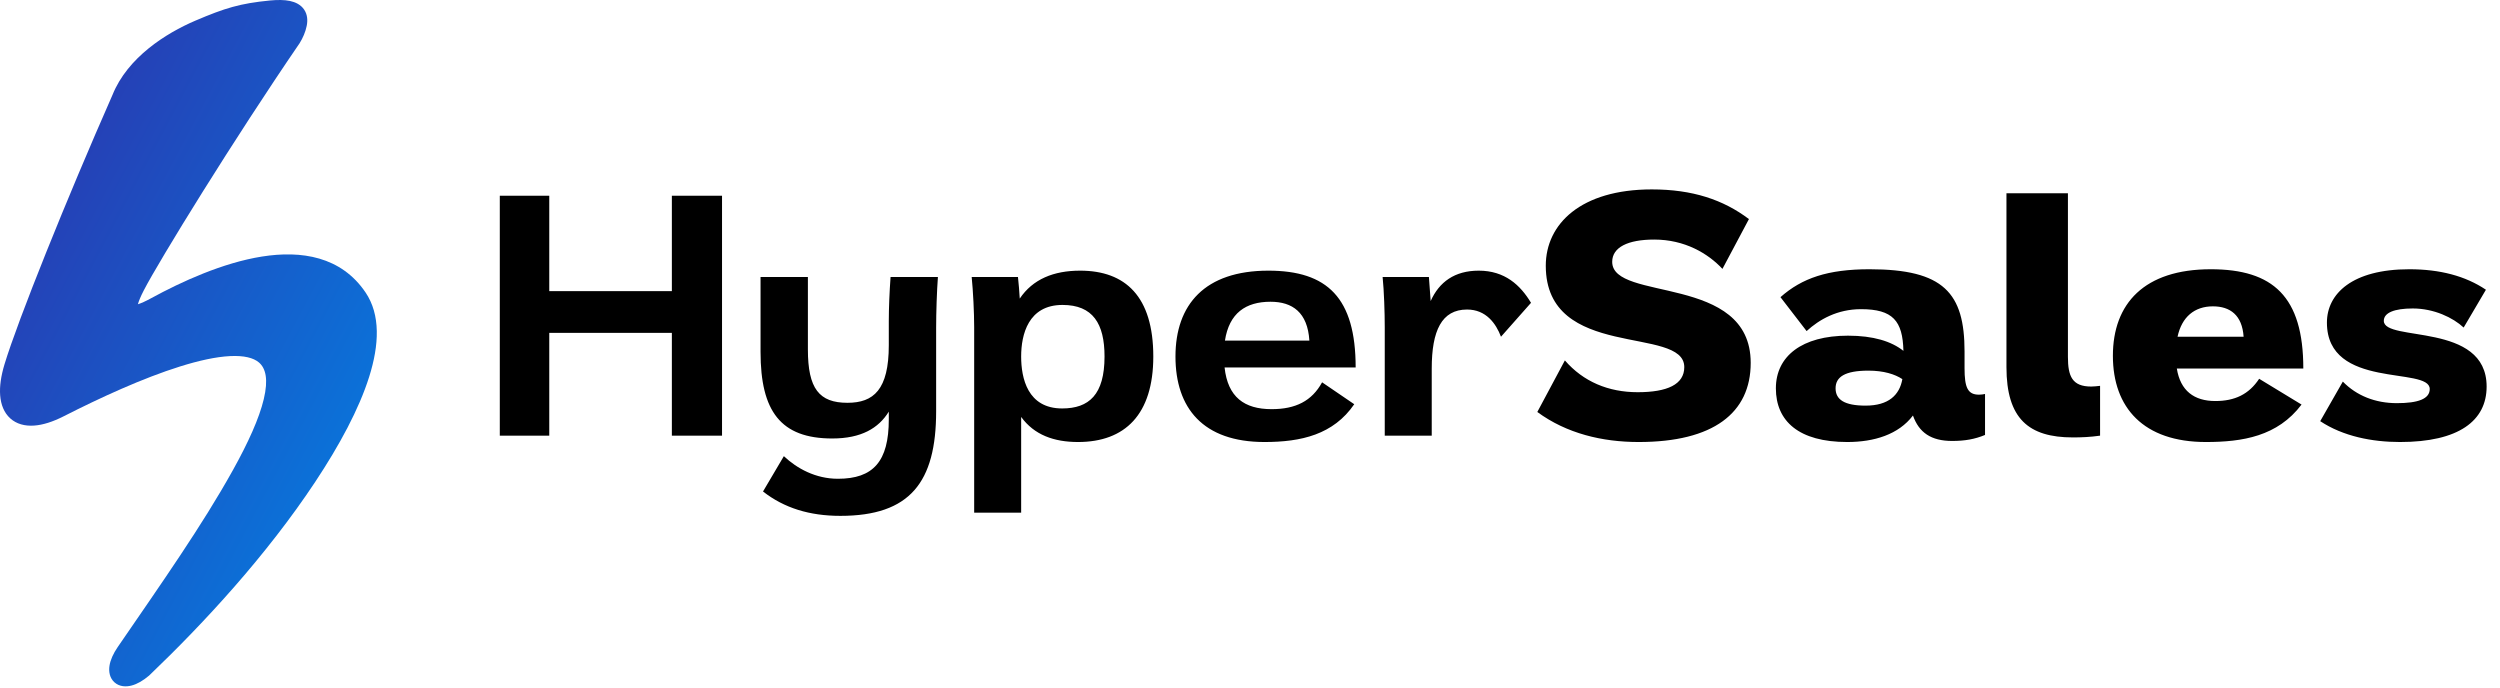
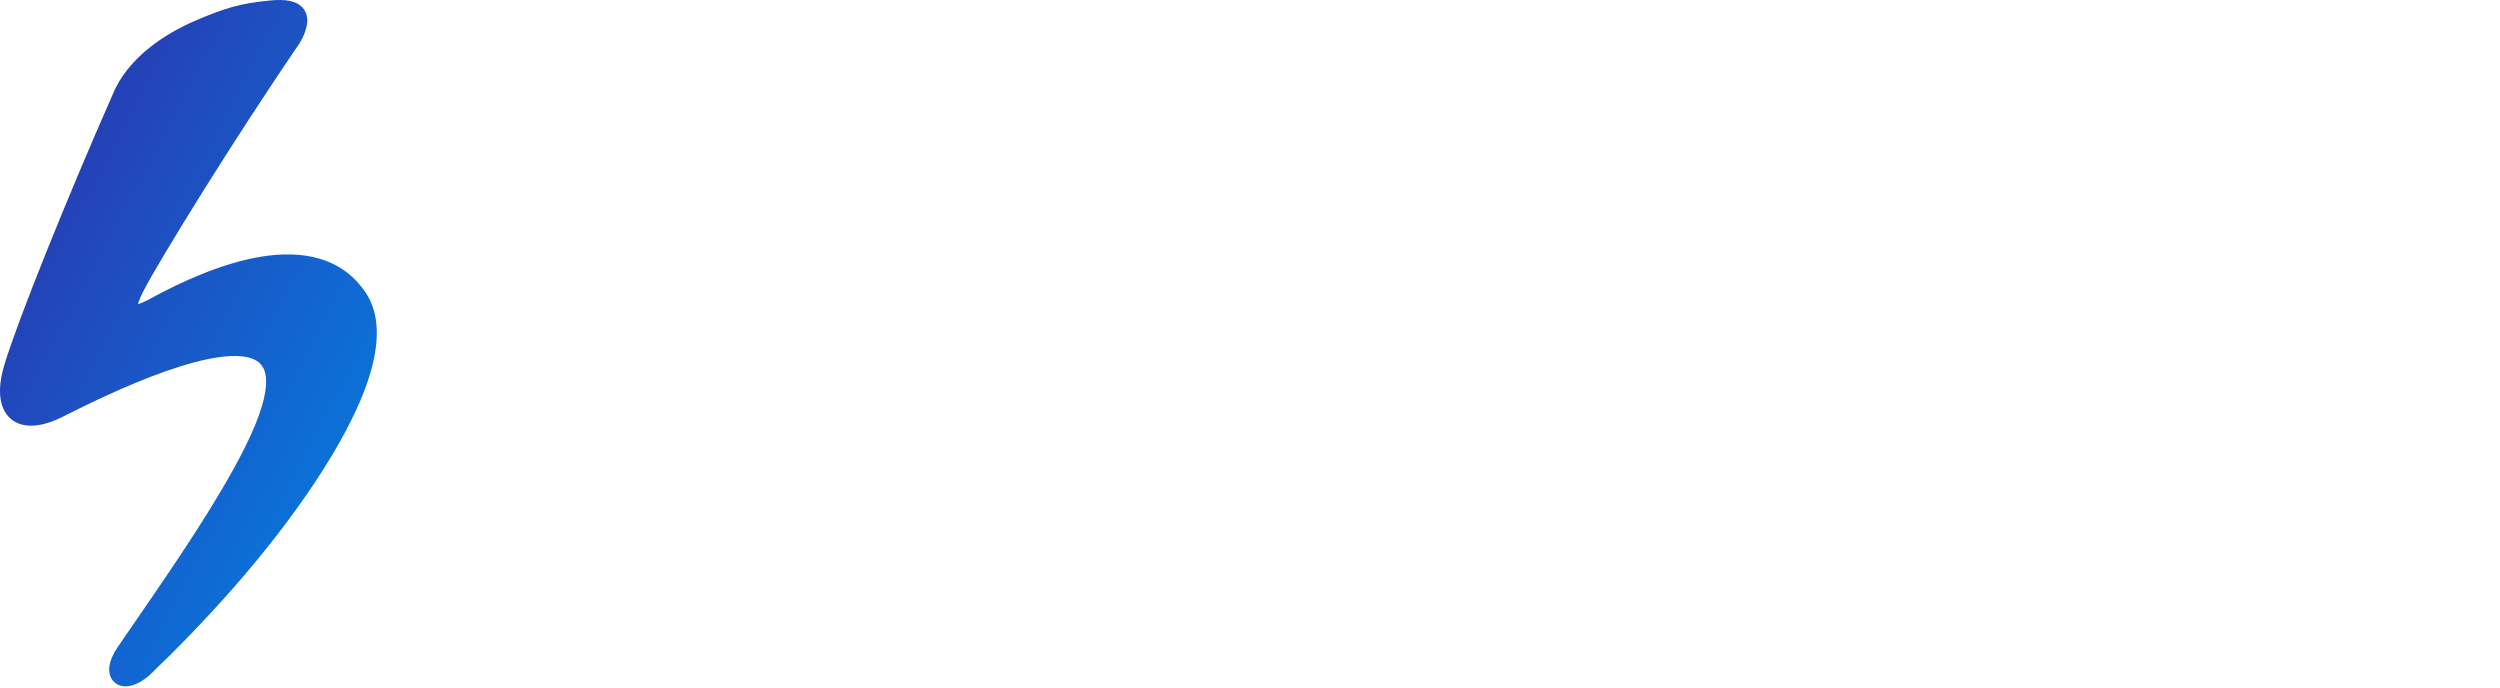
<svg xmlns="http://www.w3.org/2000/svg" width="160" height="44" viewBox="0 0 160 44" fill="none">
  <path fill-rule="evenodd" clip-rule="evenodd" d="M19.175 2.766C19.383 2.43 19.553 2.042 19.63 1.653C19.697 1.316 19.684 0.942 19.468 0.619C19.252 0.297 18.907 0.136 18.553 0.061C18.198 -0.013 17.77 -0.016 17.282 0.031C15.365 0.217 14.391 0.516 12.501 1.323C10.612 2.13 8.164 3.679 7.201 6.071C4.263 12.735 1.146 20.482 0.287 23.32C0.063 24.061 -0.035 24.734 0.011 25.31C0.057 25.888 0.252 26.409 0.653 26.773C1.058 27.14 1.593 27.276 2.171 27.238C2.742 27.201 3.384 26.994 4.077 26.642C6.404 25.457 9.139 24.199 11.532 23.451C12.731 23.076 13.817 22.837 14.71 22.791C15.619 22.744 16.224 22.901 16.57 23.196C17.011 23.571 17.181 24.288 16.882 25.544C16.59 26.771 15.889 28.321 14.903 30.094C12.934 33.635 10.35 37.309 7.53 41.417C7.247 41.831 7.065 42.234 7.008 42.604C6.951 42.969 7.009 43.388 7.331 43.674C7.651 43.957 8.073 43.967 8.426 43.873C8.785 43.778 9.164 43.558 9.539 43.239L9.551 43.228L9.563 43.217C13.086 39.848 17.061 35.536 20.173 30.842C21.727 28.497 22.978 26.179 23.627 24.116C24.27 22.073 24.363 20.146 23.392 18.712C21.829 16.406 19.279 16.019 16.767 16.419C14.257 16.818 11.634 18.016 9.668 19.089C9.312 19.284 9.031 19.409 8.826 19.471C8.88 19.272 8.996 18.983 9.202 18.585C10.19 16.668 14.986 8.883 19.175 2.766Z" fill="url(#paint0_linear_2126_117)" />
-   <path d="M35.153 12.529V18.634H42.999V12.529H46.21V27.882H42.999V21.302H35.153V27.882H31.987V12.529H35.153ZM51.705 17.729V22.365C51.705 24.875 52.428 25.779 54.237 25.779C55.911 25.779 56.883 24.942 56.883 22.093V20.556C56.883 19.719 56.928 18.657 56.996 17.729H60.026C59.958 18.634 59.913 19.991 59.913 20.963V26.322C59.913 30.867 58.24 33.015 53.785 33.015C51.818 33.015 50.19 32.517 48.833 31.455L50.167 29.194C51.004 29.985 52.202 30.641 53.627 30.641C55.888 30.641 56.883 29.533 56.883 26.842V26.345C56.227 27.407 55.119 28.063 53.265 28.063C49.964 28.063 48.675 26.322 48.675 22.523V17.729H51.705ZM65.15 17.729C65.196 18.182 65.241 18.657 65.264 19.109C66.1 17.865 67.434 17.322 69.13 17.322C72.025 17.322 73.811 18.973 73.811 22.817C73.811 26.525 72.002 28.289 68.995 28.289C67.457 28.289 66.191 27.837 65.354 26.684V32.812H62.347V20.94C62.347 20.013 62.279 18.634 62.188 17.729H65.15ZM70.69 22.817C70.69 20.714 69.944 19.516 68 19.516C65.806 19.516 65.354 21.415 65.354 22.817C65.354 24.196 65.761 26.141 67.977 26.141C69.695 26.141 70.69 25.259 70.69 22.817ZM78.373 23.518C78.577 25.417 79.64 26.186 81.381 26.186C82.918 26.186 83.959 25.666 84.614 24.468L86.672 25.87C85.338 27.814 83.28 28.289 80.928 28.289C76.994 28.289 75.23 26.118 75.23 22.817C75.23 19.493 77.107 17.322 81.177 17.322C84.953 17.322 86.762 19.064 86.762 23.518H78.373ZM81.313 19.312C79.73 19.312 78.667 20.036 78.396 21.799H83.8C83.687 19.991 82.715 19.312 81.313 19.312ZM91.45 17.729L91.563 19.267C92.106 18.046 93.101 17.322 94.638 17.322C96.312 17.322 97.306 18.249 97.985 19.38L96.063 21.551C95.746 20.714 95.113 19.81 93.892 19.81C92.264 19.81 91.631 21.166 91.631 23.586V27.882H88.624V20.94C88.624 20.013 88.578 18.611 88.488 17.729H91.45ZM110.236 17.209C109.309 16.214 107.817 15.332 105.872 15.332C104.176 15.332 103.181 15.83 103.181 16.757C103.181 19.335 112.045 17.503 112.045 23.224C112.045 26.435 109.648 28.289 104.877 28.289C102.548 28.289 100.265 27.746 98.388 26.367L100.152 23.066C101.327 24.422 102.933 25.101 104.81 25.101C106.709 25.101 107.794 24.603 107.794 23.495C107.794 20.805 98.93 23.111 98.93 17.006C98.93 14.338 101.169 12.122 105.714 12.122C108.314 12.122 110.282 12.777 111.932 14.021L110.236 17.209ZM113.95 19.018C115.329 17.797 116.98 17.232 119.648 17.232C124.397 17.232 125.731 18.747 125.731 22.5V23.563C125.731 24.807 125.934 25.259 126.658 25.259C126.816 25.259 126.929 25.236 127.042 25.214V27.837C126.386 28.108 125.753 28.221 124.939 28.221C123.582 28.221 122.814 27.679 122.429 26.593C121.502 27.814 119.942 28.289 118.223 28.289C115.126 28.289 113.656 26.955 113.656 24.852C113.656 22.794 115.329 21.483 118.269 21.483C119.897 21.483 121.05 21.845 121.819 22.455C121.774 20.533 121.14 19.787 119.105 19.787C117.59 19.787 116.437 20.443 115.623 21.189L113.95 19.018ZM119.399 25.96C120.869 25.96 121.57 25.282 121.751 24.264C121.276 23.948 120.552 23.721 119.58 23.721C118.065 23.721 117.477 24.128 117.477 24.852C117.477 25.576 118.043 25.96 119.399 25.96ZM132.347 12.37V22.84C132.347 24.083 132.619 24.739 133.84 24.739C133.998 24.739 134.202 24.716 134.405 24.694V27.882C133.772 27.973 133.207 27.995 132.664 27.995C129.837 27.995 128.413 26.797 128.413 23.495V12.37H132.347ZM139.317 23.586C139.543 25.01 140.425 25.666 141.782 25.666C143.026 25.666 143.93 25.236 144.586 24.242L147.299 25.892C145.762 27.927 143.523 28.289 141.171 28.289C137.192 28.289 135.225 26.096 135.225 22.772C135.225 19.425 137.237 17.232 141.488 17.232C145.468 17.232 147.412 18.973 147.412 23.586H139.317ZM141.624 19.606C140.448 19.606 139.634 20.285 139.363 21.551H143.591C143.5 20.172 142.732 19.606 141.624 19.606ZM157.674 20.963C156.996 20.33 155.775 19.742 154.418 19.742C153.242 19.742 152.564 20.013 152.564 20.533C152.564 21.913 159.144 20.578 159.144 24.739C159.144 26.932 157.357 28.289 153.604 28.289C151.818 28.289 149.963 27.927 148.494 26.955L149.941 24.422C150.823 25.327 152.021 25.802 153.4 25.802C154.757 25.802 155.503 25.53 155.503 24.897C155.503 23.428 148.923 24.965 148.923 20.646C148.923 18.792 150.551 17.232 154.192 17.232C156.159 17.232 157.787 17.662 159.099 18.543L157.674 20.963Z" fill="black" />
  <defs>
    <linearGradient id="paint0_linear_2126_117" x1="-7.228" y1="-18.164" x2="43.695" y2="8.802" gradientUnits="userSpaceOnUse">
      <stop stop-color="#3F1094" />
      <stop offset="1" stop-color="#0086E7" />
    </linearGradient>
  </defs>
</svg>